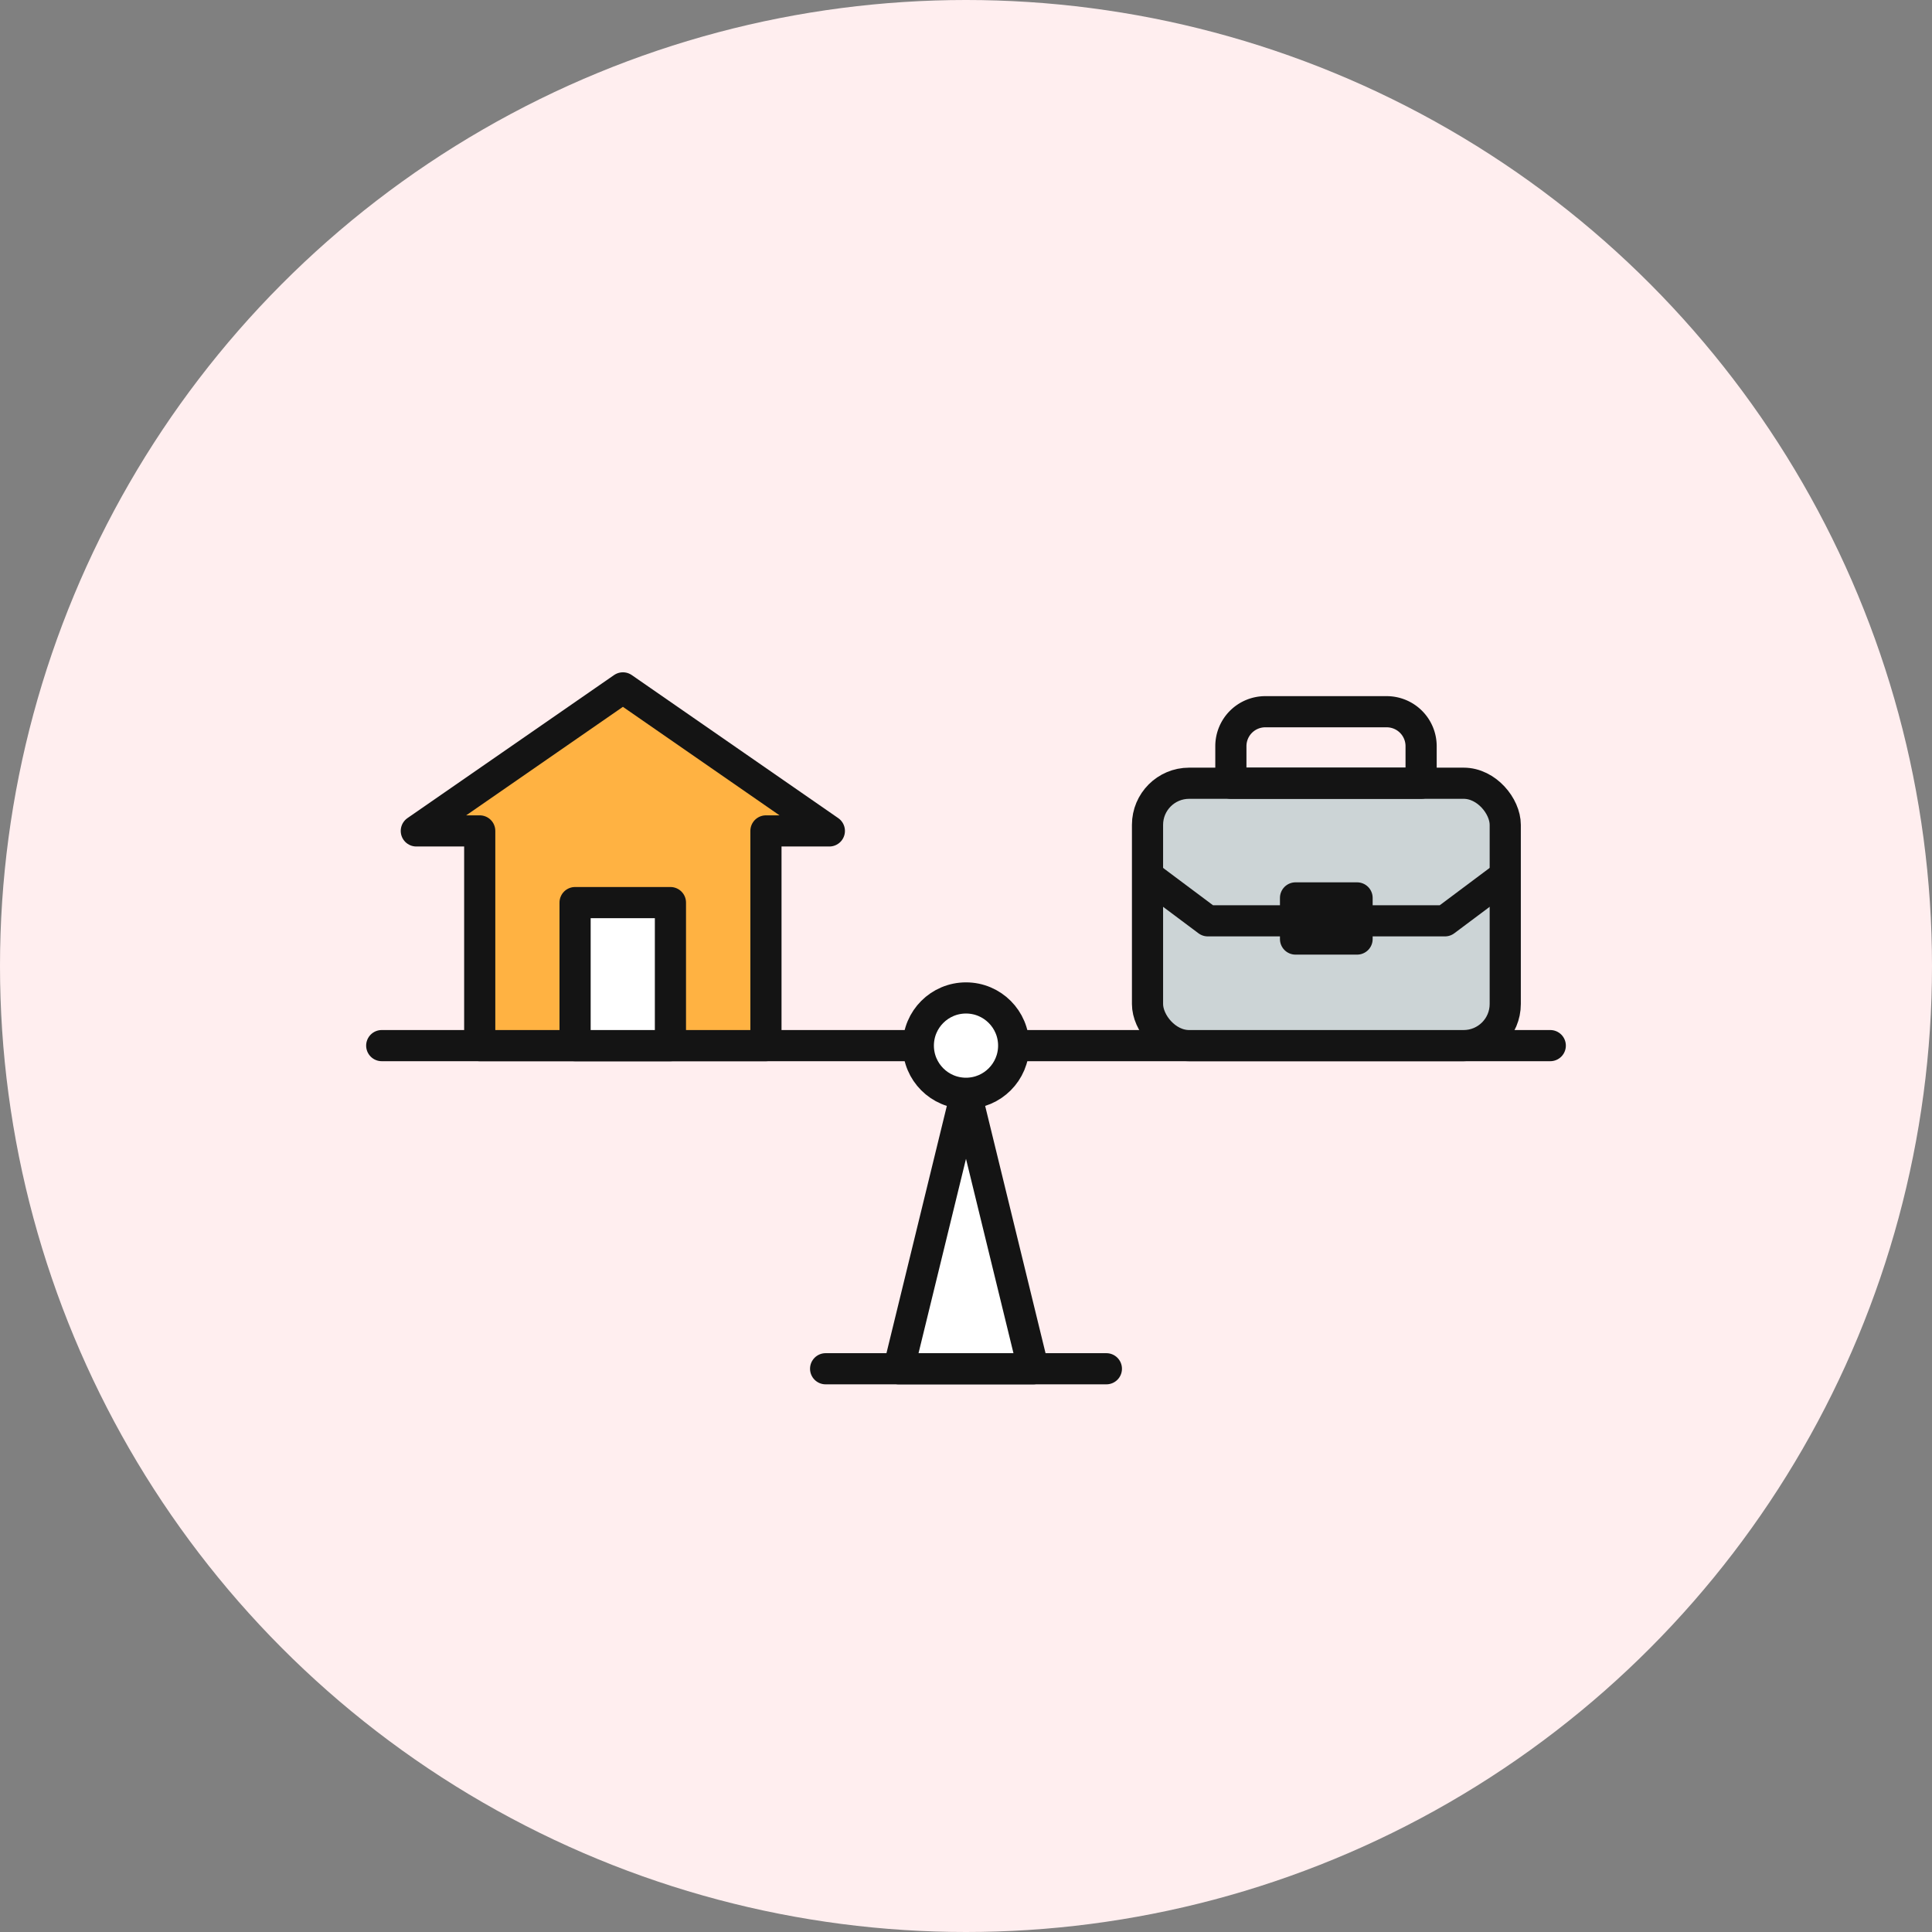
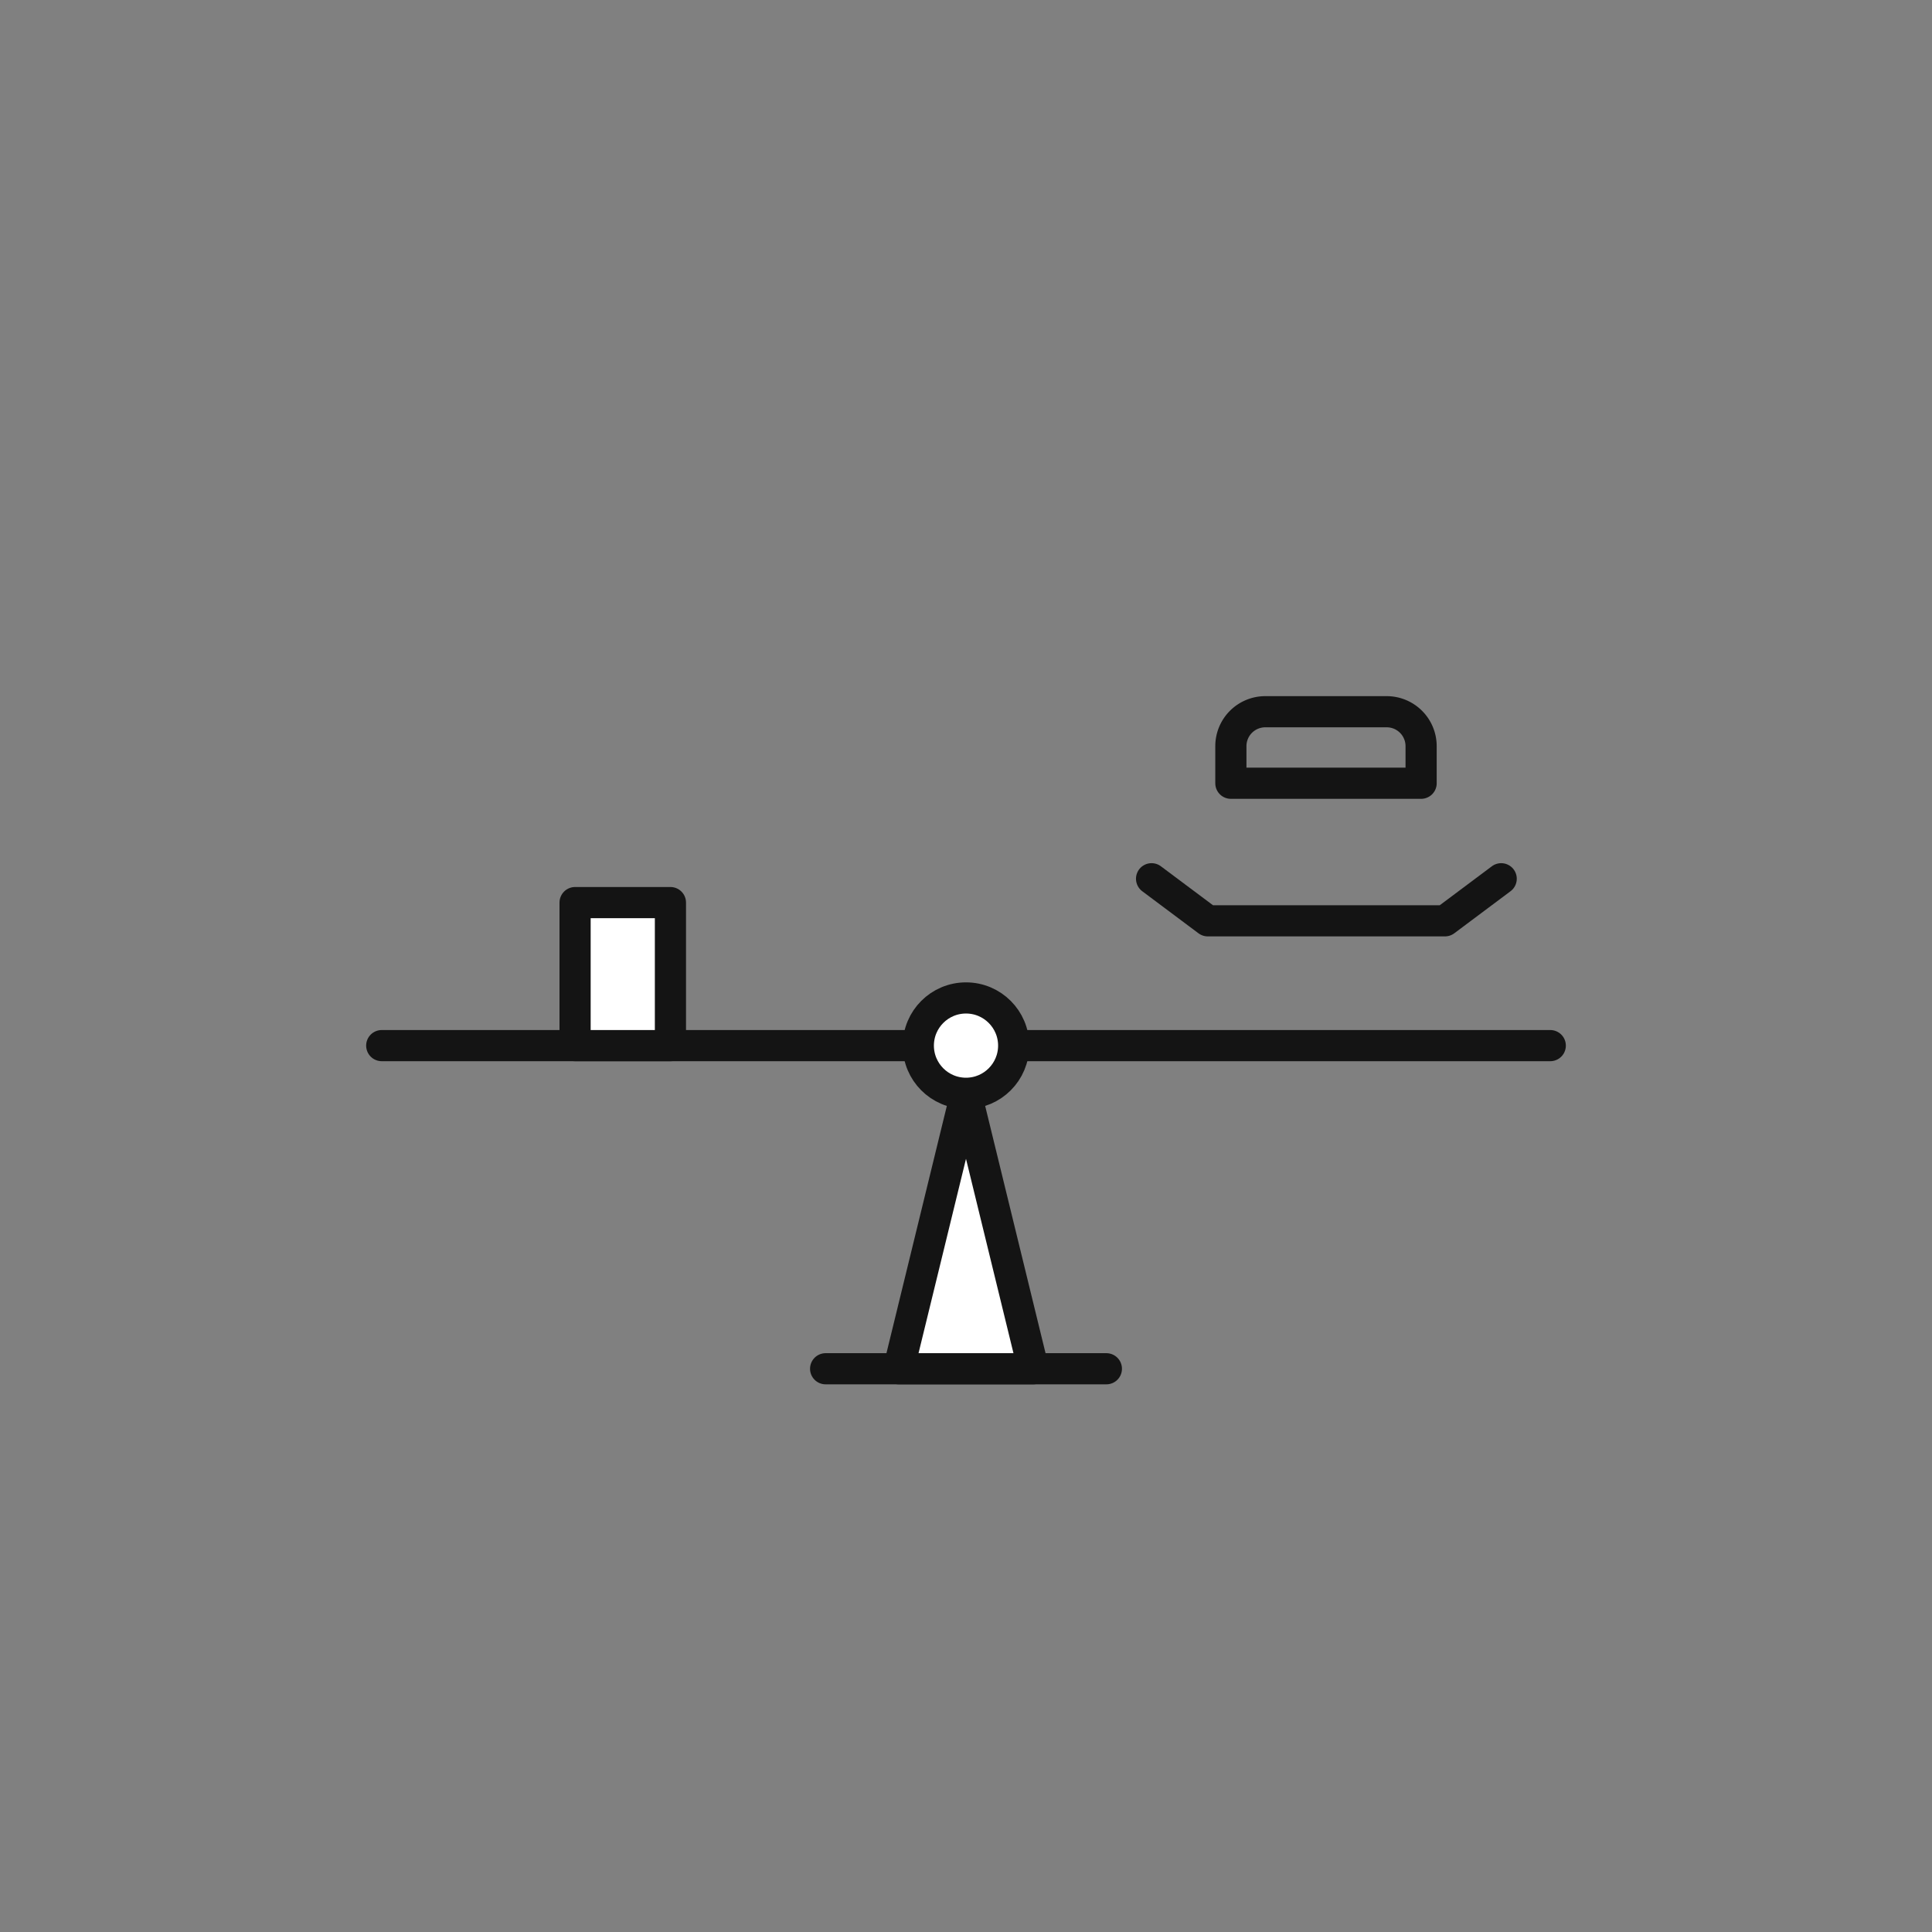
<svg xmlns="http://www.w3.org/2000/svg" viewBox="0 0 124 124">
  <rect x="0" y="0" width="124" height="124" fill="#808080" stroke="none" />
  <defs>
    <style>.cls-1{fill:#ffeeef;}.cls-2{fill:none;}.cls-2,.cls-3,.cls-4,.cls-5{stroke:#141414;stroke-linecap:round;stroke-linejoin:round;stroke-width:2px;}.cls-3{fill:#fff;}.cls-4{fill:#ffb242;}.cls-5{fill:#ccd4d6;}</style>
  </defs>
  <g id="レイヤー_2" data-name="レイヤー 2">
    <g id="レイヤー_1-2" data-name="レイヤー 1">
-       <circle class="cls-1" cx="62" cy="62" r="62" />
      <line class="cls-2" x1="24.5" y1="67.11" x2="58.17" y2="67.11" />
      <line class="cls-2" x1="65.83" y1="67.11" x2="99.5" y2="67.11" />
      <polygon class="cls-3" points="62 70.16 57.68 87.85 66.32 87.85 62 70.16" />
      <line class="cls-2" x1="52.99" y1="87.85" x2="71.01" y2="87.85" />
      <circle class="cls-3" cx="62" cy="67.11" r="3.06" />
-       <polygon class="cls-4" points="39.98 44.15 26.72 53.33 30.79 53.33 30.79 67.11 49.16 67.11 49.16 53.33 53.23 53.33 39.98 44.15" />
      <rect class="cls-3" x="36.91" y="57.93" width="6.12" height="9.18" />
-       <rect class="cls-5" x="73.65" y="50.27" width="22.96" height="16.84" rx="2.67" />
      <path class="cls-2" d="M81.22,45.68H89a2.21,2.21,0,0,1,2.21,2.21v2.38a0,0,0,0,1,0,0H79a0,0,0,0,1,0,0V47.89A2.21,2.21,0,0,1,81.22,45.68Z" />
      <polyline class="cls-2" points="96.35 56.4 92.74 59.1 77.52 59.1 73.91 56.4" />
-       <rect class="cls-2" x="83.15" y="57.63" width="3.95" height="2.64" />
    </g>
  </g>
</svg>